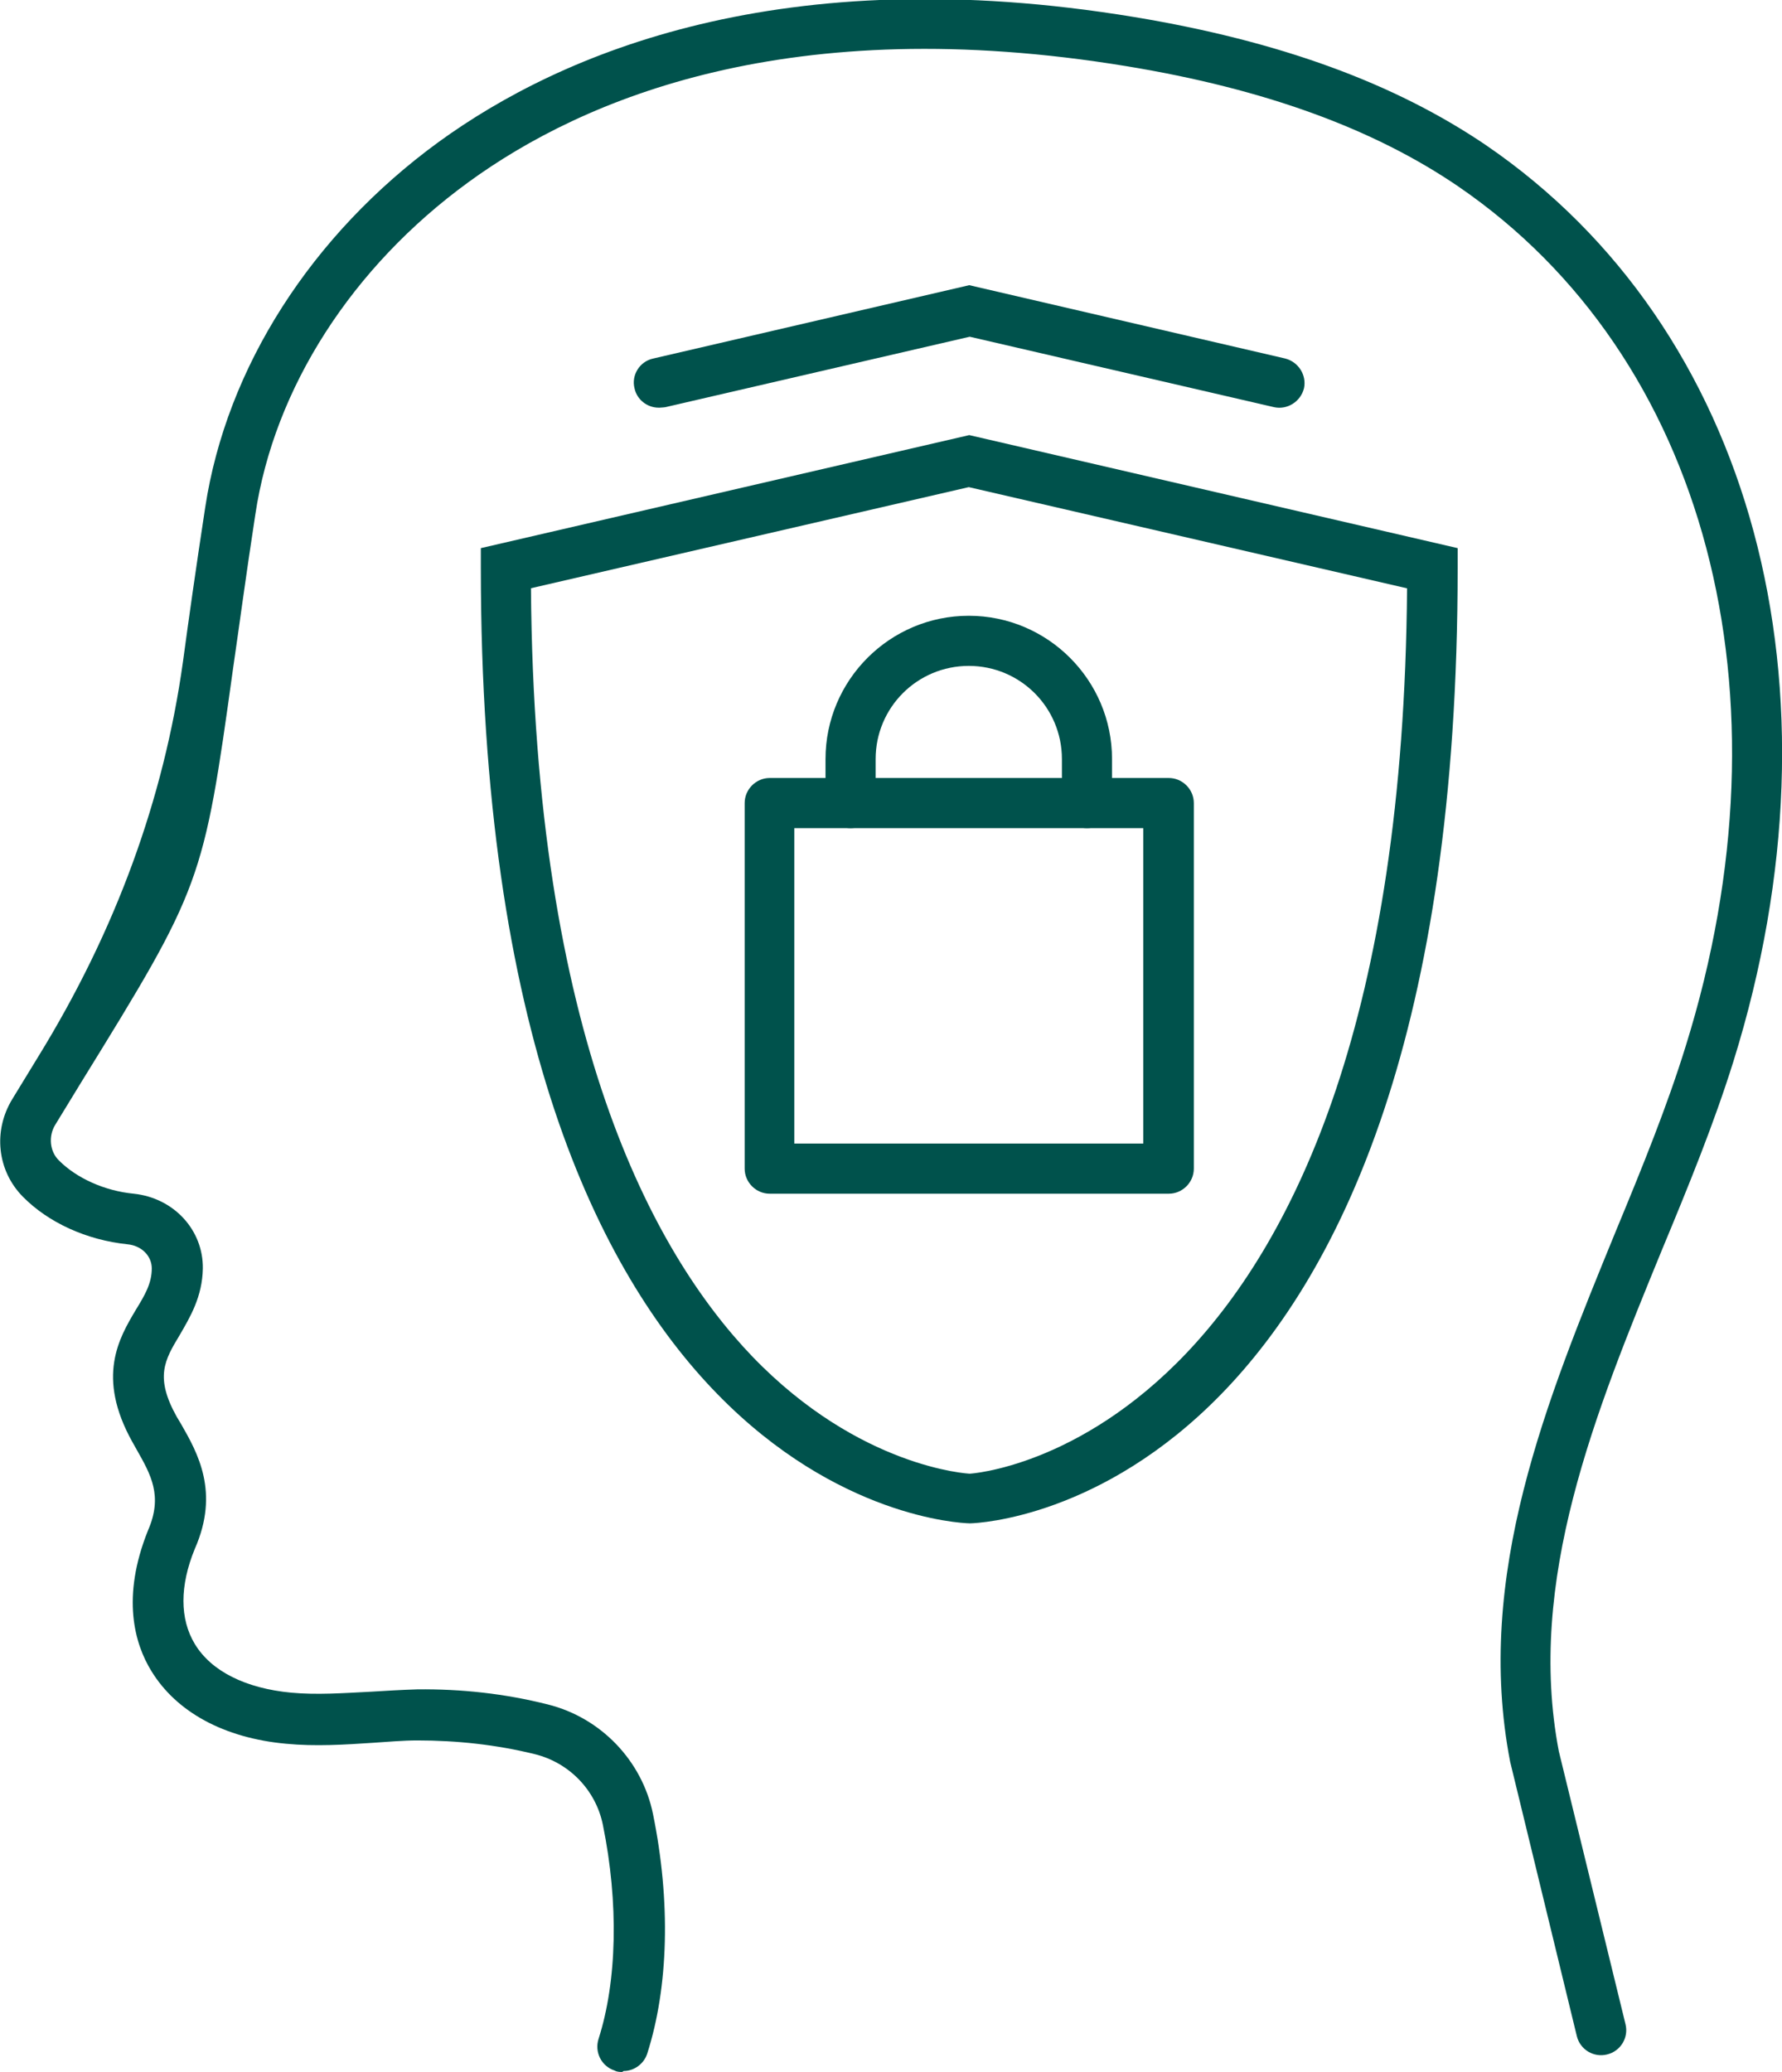
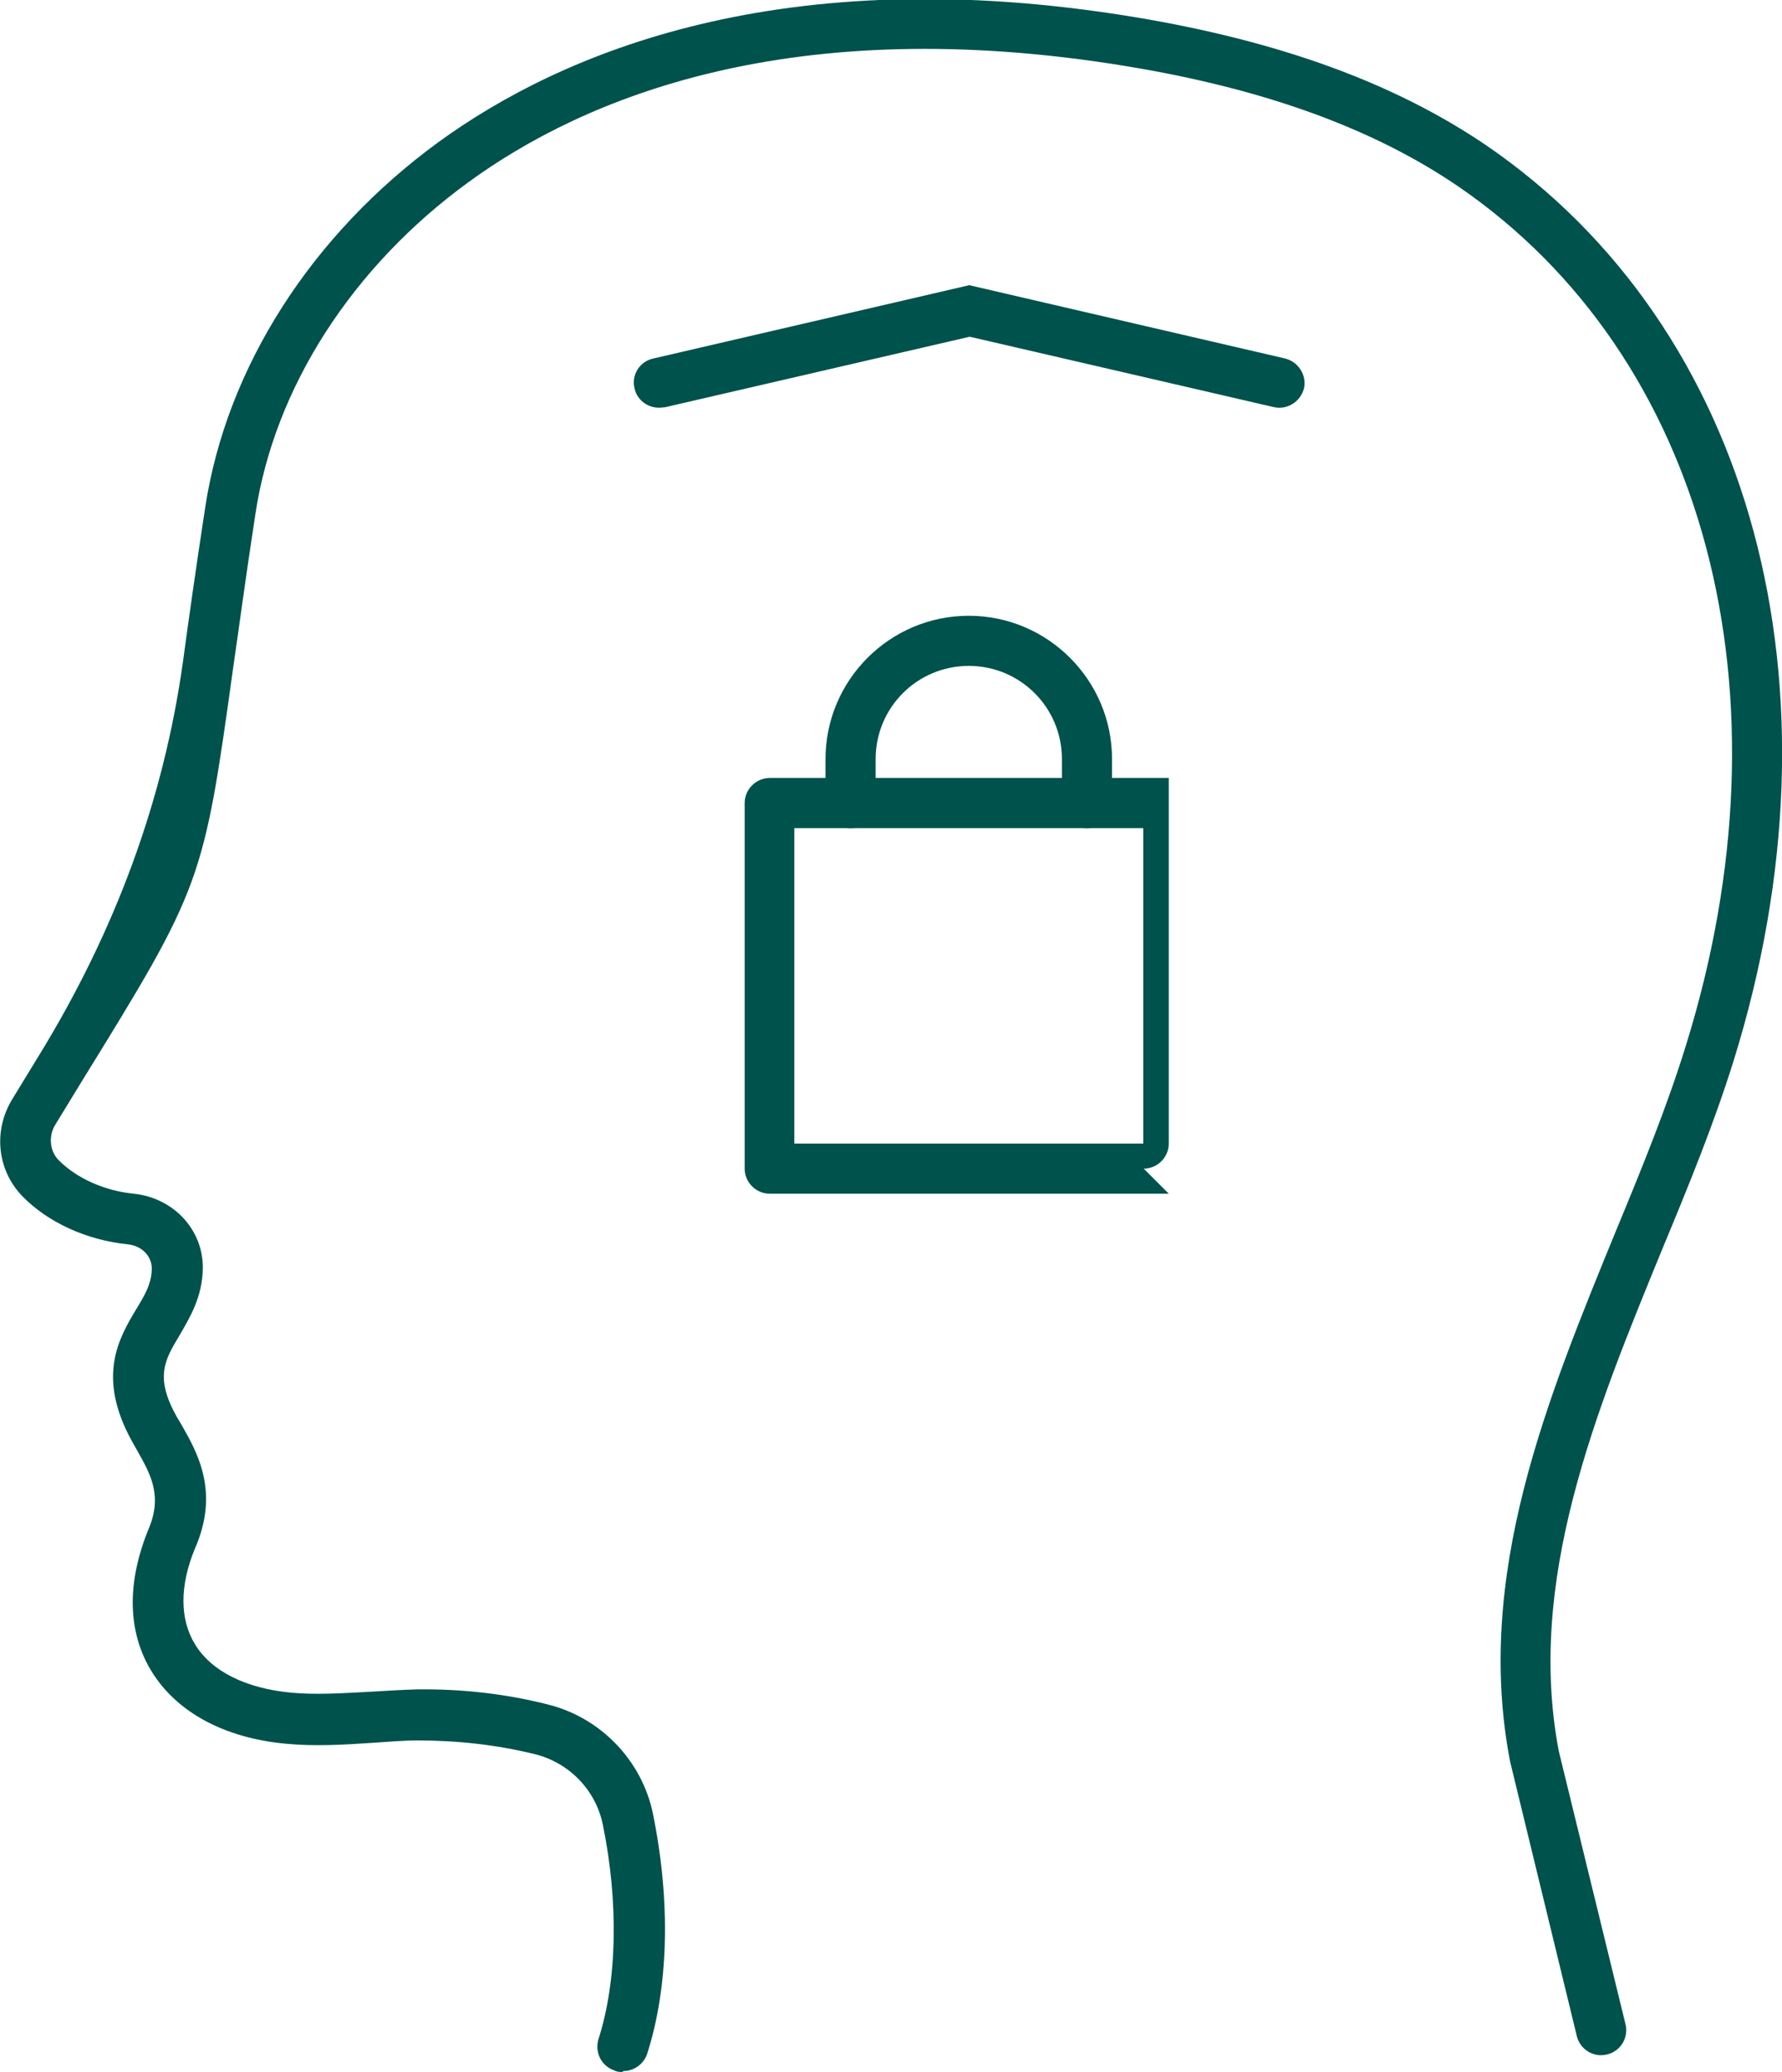
<svg xmlns="http://www.w3.org/2000/svg" id="Layer_2" viewBox="0 0 37.69 43.81">
  <defs>
    <style>      .cls-1 {        fill: #00524c;      }    </style>
  </defs>
  <g id="Layer_1-2" data-name="Layer_1">
    <g>
      <g>
        <g>
          <path class="cls-1" d="M22.99,17.51c-.29,0-.53-.24-.53-.53v-.93c0-1.09-.88-1.97-1.97-1.97s-1.97.88-1.97,1.97v.93c0,.29-.24.53-.53.53s-.53-.24-.53-.53v-.93c0-1.67,1.36-3.03,3.03-3.03s3.03,1.36,3.03,3.03v.93c0,.29-.24.53-.53.53Z" />
-           <path class="cls-1" d="M24.72,25.24h-8.44c-.29,0-.53-.24-.53-.53v-7.73c0-.29.24-.53.53-.53h8.44c.29,0,.53.24.53.53v7.73c0,.29-.24.53-.53.53ZM16.8,24.18h7.38v-6.67h-7.38v6.67Z" />
+           <path class="cls-1" d="M24.72,25.24h-8.44c-.29,0-.53-.24-.53-.53v-7.73c0-.29.24-.53.53-.53h8.44v7.73c0,.29-.24.53-.53.53ZM16.8,24.18h7.38v-6.67h-7.38v6.67Z" />
        </g>
        <g>
-           <path class="cls-1" d="M20.51,32.21c-.45-.01-10.34-.55-10.34-20.2v-.42l10.33-2.39,10.33,2.39v.42c0,19.65-9.89,20.19-10.31,20.2ZM11.23,12.44c.07,9.47,2.58,14.05,4.68,16.24,2.27,2.36,4.58,2.48,4.6,2.48.05,0,9.11-.58,9.25-18.72l-9.27-2.14-9.27,2.14Z" />
          <path class="cls-1" d="M13.93,8.62c-.24,0-.46-.17-.51-.41-.07-.28.11-.57.4-.63l6.68-1.55,6.68,1.55c.28.07.46.35.4.63-.07.28-.35.46-.63.4l-6.44-1.49-6.44,1.49s-.08.01-.12.01Z" />
        </g>
      </g>
      <path class="cls-1" d="M13.16,43.81c-.05,0-.11,0-.16-.03-.28-.09-.43-.39-.34-.67.39-1.22.43-2.87.09-4.53-.15-.73-.71-1.31-1.44-1.49-.81-.2-1.65-.29-2.48-.29-.31,0-.63.03-.94.05-.6.04-1.22.08-1.84.02-1.31-.12-2.32-.67-2.85-1.54-.35-.57-.64-1.55-.07-2.97.32-.73.06-1.18-.24-1.71l-.09-.16c-.77-1.38-.28-2.2.07-2.79.19-.31.34-.56.34-.88,0-.26-.21-.48-.51-.51-.87-.09-1.68-.46-2.22-1.01-.54-.55-.63-1.39-.22-2.06l.55-.9q2.45-3.98,3.06-8.35c.12-.89.27-1.95.47-3.26.45-2.96,2.25-5.77,4.94-7.73,2.59-1.88,7.25-3.87,14.71-2.64,3.08.51,5.51,1.4,7.44,2.71,5.65,3.86,7.7,11.47,5.23,19.38-.41,1.31-.94,2.61-1.51,3.98-1.41,3.44-2.87,7-2.18,10.6l1.41,5.77c.07.28-.1.57-.39.64-.28.07-.57-.1-.64-.39l-1.41-5.8c-.76-3.93.77-7.64,2.24-11.23.56-1.35,1.08-2.63,1.47-3.89,2.33-7.46.44-14.6-4.81-18.19-1.79-1.22-4.09-2.06-7.01-2.54-7.11-1.17-11.49.68-13.92,2.45-2.46,1.79-4.11,4.35-4.51,7.03-.2,1.3-.34,2.36-.47,3.25-.63,4.54-.66,4.62-3.21,8.75l-.55.9c-.15.24-.12.57.08.76.37.37.96.64,1.58.7.85.09,1.47.77,1.46,1.58-.01.6-.27,1.03-.49,1.41-.32.53-.53.89-.06,1.73l.09.15c.35.61.82,1.44.29,2.64-.32.78-.32,1.48,0,2.01.35.58,1.08.94,2.04,1.03.54.05,1.09.01,1.68-.02.33-.02.66-.04.99-.05.93-.01,1.85.09,2.76.32,1.12.28,1.99,1.19,2.22,2.31.38,1.86.33,3.66-.12,5.07-.07.22-.28.37-.5.37Z" />
    </g>
  </g>
</svg>